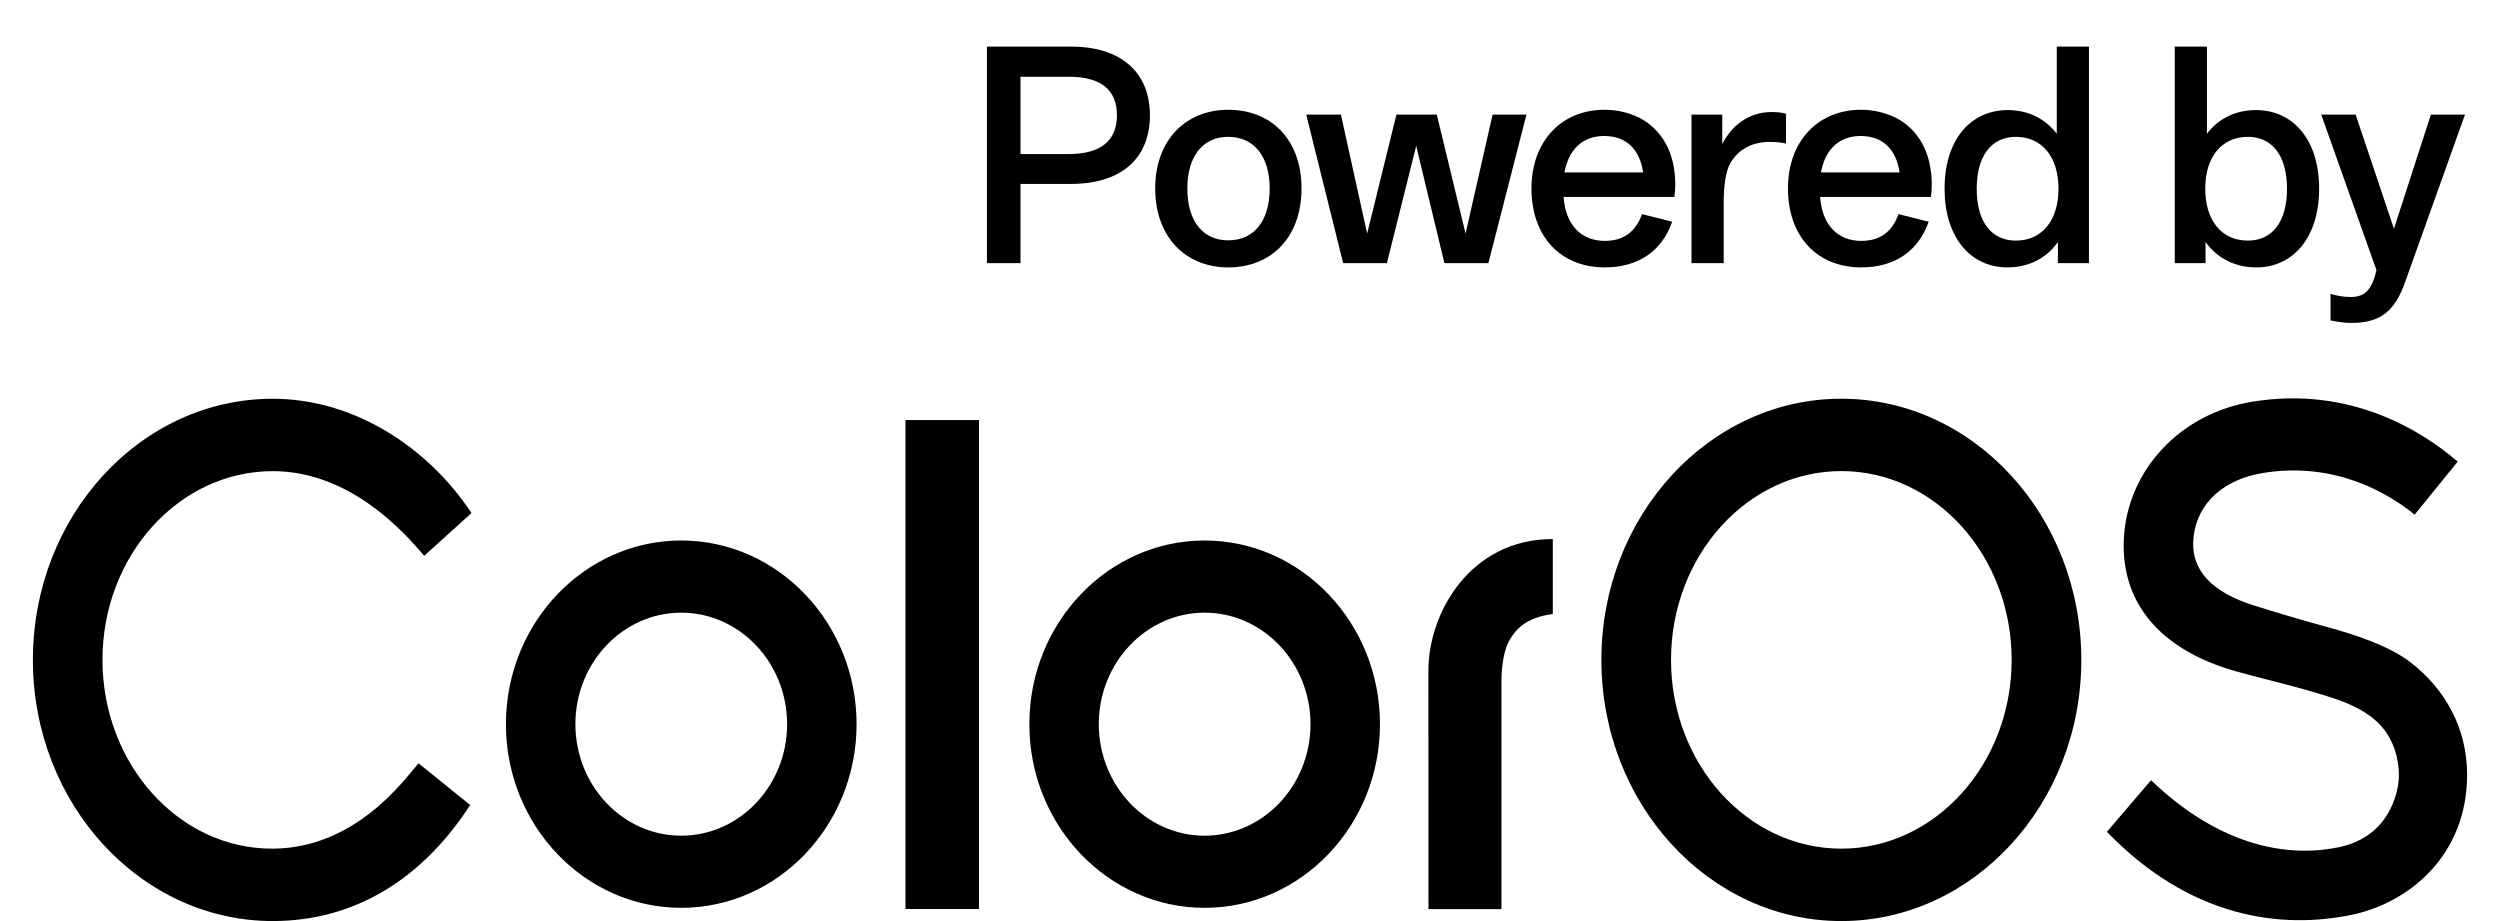
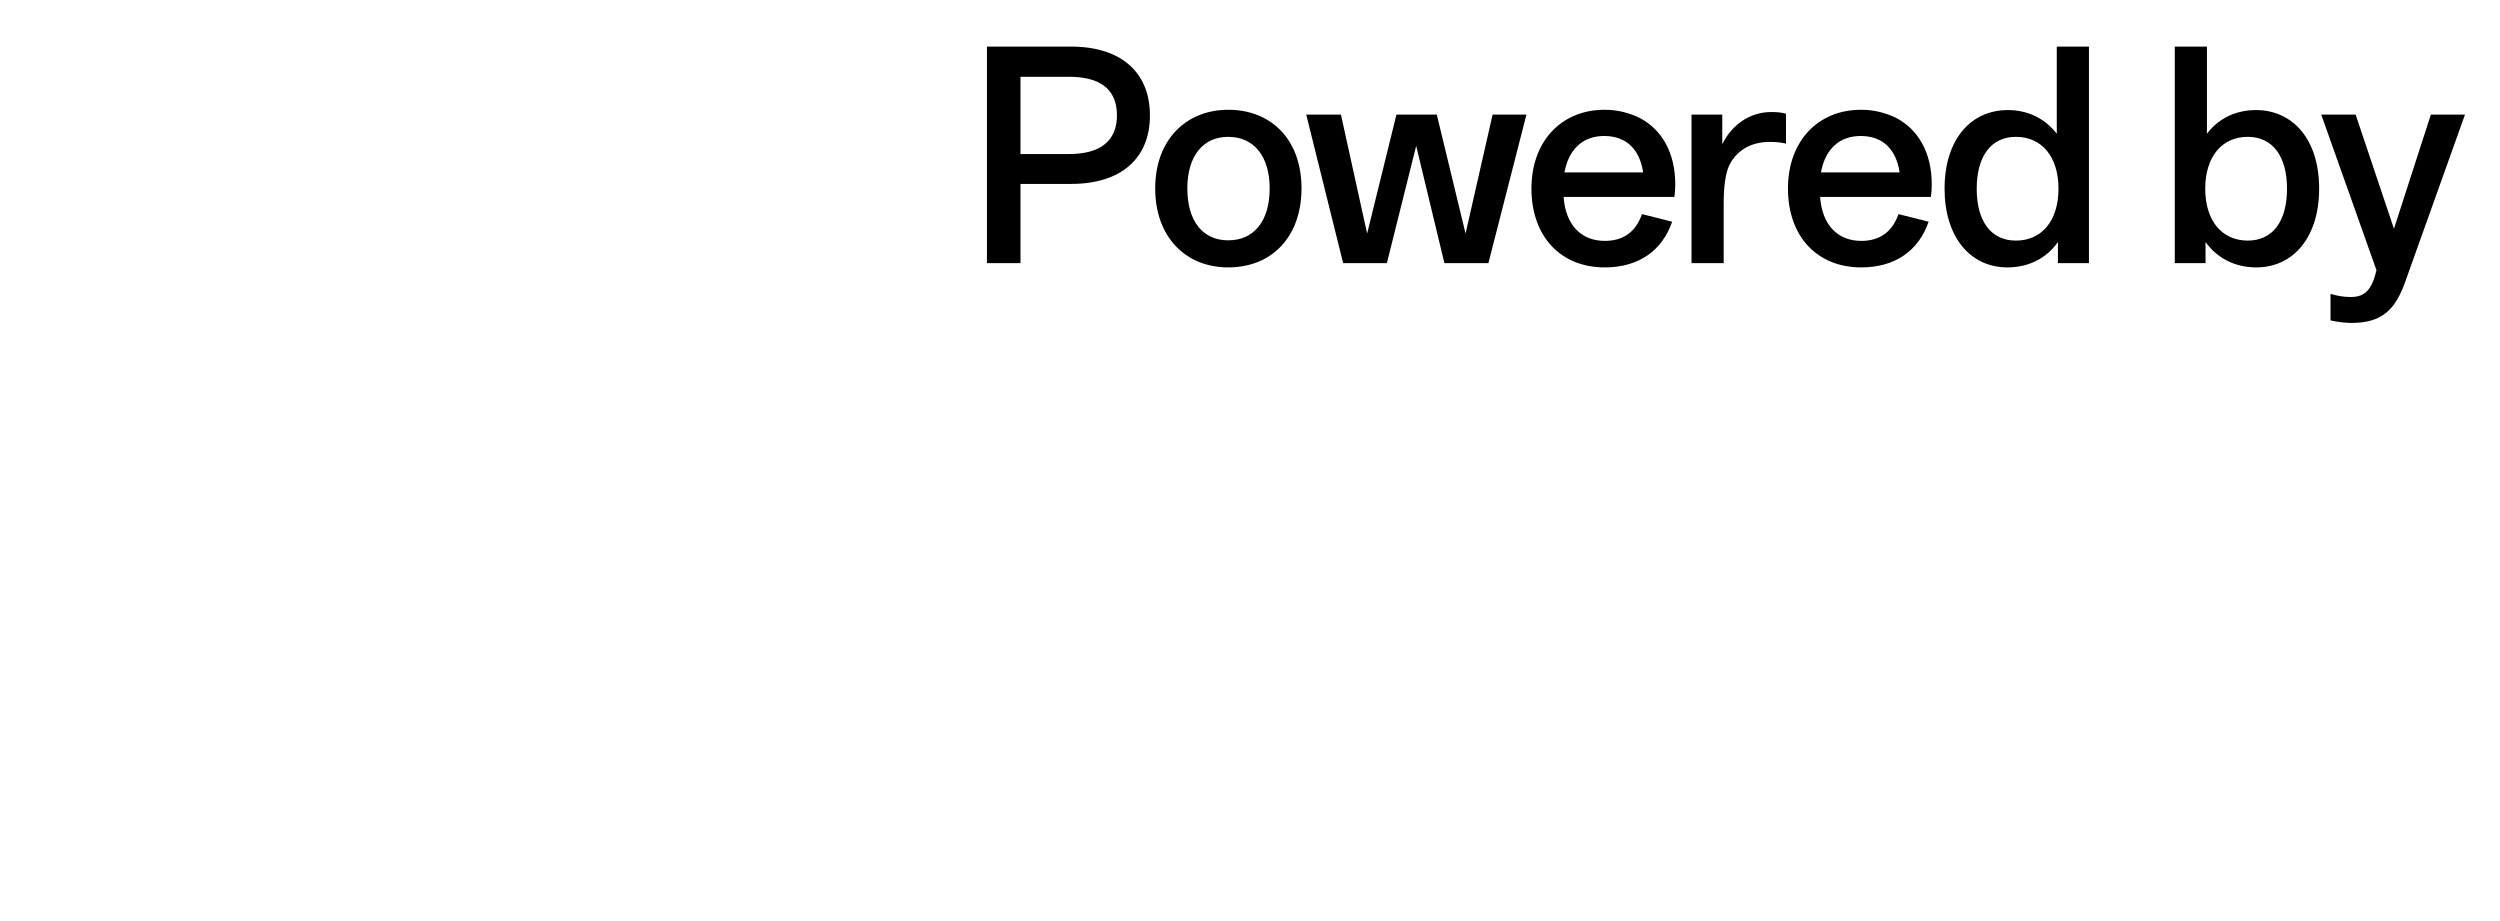
<svg xmlns="http://www.w3.org/2000/svg" width="76" height="28" viewBox="0 0 76 28" fill="none">
  <path d="M30.003 1.417H32.566C34.075 1.417 34.958 2.197 34.958 3.508C34.958 4.82 34.075 5.591 32.566 5.591H31.023V8H30.003V1.417ZM31.023 4.683H32.498C33.466 4.683 33.955 4.271 33.955 3.508C33.955 2.728 33.466 2.334 32.498 2.334H31.023V4.683ZM37.338 8.129C36.026 8.129 35.118 7.186 35.118 5.729C35.118 4.237 36.069 3.337 37.338 3.337C38.641 3.337 39.566 4.237 39.566 5.729C39.566 7.186 38.675 8.129 37.338 8.129ZM36.095 5.729C36.095 6.714 36.558 7.306 37.338 7.306C38.126 7.306 38.598 6.714 38.598 5.729C38.598 4.76 38.126 4.16 37.338 4.16C36.558 4.16 36.095 4.76 36.095 5.729ZM40.832 8L39.709 3.483H40.764L41.561 7.1L42.452 3.483H43.678L44.553 7.1L45.375 3.483H46.404L45.247 8H43.91L43.052 4.434L42.161 8H40.832ZM48.785 8.129C47.439 8.129 46.556 7.186 46.556 5.729C46.556 4.288 47.474 3.337 48.776 3.337C49.162 3.337 49.514 3.423 49.848 3.586C50.499 3.928 50.928 4.614 50.928 5.609C50.928 5.737 50.919 5.857 50.902 5.986H47.533C47.593 6.834 48.065 7.323 48.785 7.323C49.351 7.323 49.728 7.049 49.916 6.509L50.834 6.74C50.525 7.631 49.805 8.129 48.785 8.129ZM47.559 5.24H49.951C49.848 4.546 49.445 4.134 48.768 4.134C48.108 4.134 47.688 4.546 47.559 5.24ZM51.422 8V3.483H52.357V4.383C52.631 3.826 53.162 3.406 53.848 3.406C54.037 3.406 54.182 3.423 54.294 3.457V4.366C54.157 4.331 53.994 4.314 53.797 4.314C53.214 4.314 52.768 4.588 52.554 5.06C52.451 5.309 52.4 5.686 52.4 6.191V8H51.422ZM56.583 8.129C55.237 8.129 54.354 7.186 54.354 5.729C54.354 4.288 55.271 3.337 56.574 3.337C56.96 3.337 57.311 3.423 57.645 3.586C58.297 3.928 58.725 4.614 58.725 5.609C58.725 5.737 58.717 5.857 58.7 5.986H55.331C55.391 6.834 55.862 7.323 56.583 7.323C57.148 7.323 57.525 7.049 57.714 6.509L58.631 6.74C58.322 7.631 57.602 8.129 56.583 8.129ZM55.357 5.24H57.748C57.645 4.546 57.242 4.134 56.565 4.134C55.905 4.134 55.485 4.546 55.357 5.24ZM61.026 8.129C59.886 8.129 59.115 7.194 59.115 5.737C59.115 4.22 59.929 3.346 61.035 3.346C61.661 3.346 62.175 3.611 62.526 4.066V1.417H63.504V8H62.561V7.357C62.218 7.846 61.678 8.129 61.026 8.129ZM60.092 5.737C60.092 6.731 60.529 7.314 61.283 7.314C62.081 7.314 62.578 6.697 62.578 5.737C62.578 4.777 62.081 4.16 61.283 4.16C60.529 4.16 60.092 4.751 60.092 5.737ZM68.591 8.129C67.939 8.129 67.399 7.846 67.048 7.357V8H66.113V1.417H67.091V4.066C67.433 3.611 67.956 3.346 68.582 3.346C69.688 3.346 70.502 4.22 70.502 5.737C70.502 7.194 69.731 8.129 68.591 8.129ZM67.039 5.737C67.039 6.697 67.536 7.314 68.333 7.314C69.088 7.314 69.525 6.731 69.525 5.737C69.525 4.751 69.088 4.16 68.333 4.16C67.536 4.16 67.039 4.777 67.039 5.737ZM71.482 9.817C71.293 9.817 71.079 9.791 70.848 9.74V8.934C71.045 8.994 71.251 9.029 71.465 9.029C71.911 9.029 72.108 8.789 72.245 8.214L70.565 3.483H71.611L72.776 6.954L73.899 3.483H74.936L73.128 8.54C72.811 9.457 72.374 9.817 71.482 9.817Z" fill="black" />
-   <path d="M8.291 12.122C10.767 12.122 13.011 13.598 14.334 15.596L12.896 16.897C11.4 15.108 9.814 14.323 8.291 14.323C5.437 14.323 3.115 16.896 3.115 20.06C3.115 23.225 5.436 25.814 8.29 25.799C10.787 25.787 12.262 23.748 12.722 23.203L14.293 24.472C12.852 26.703 10.801 28 8.291 28C4.271 28 1 24.439 1 20.061C1 15.683 4.271 12.122 8.291 12.122ZM55.977 12.121C59.999 12.121 63.27 15.682 63.272 20.06C63.272 24.438 59.999 28 55.977 28C51.954 28 48.682 24.438 48.682 20.06C48.682 15.682 51.954 12.121 55.977 12.121ZM68.473 12.211C71.517 11.714 73.713 13.168 74.714 14.034L73.405 15.646C72.697 15.065 71.051 14.011 68.8 14.378C67.4 14.608 66.709 15.491 66.673 16.479C66.642 17.331 67.226 18 68.508 18.402C69.08 18.582 69.941 18.843 70.713 19.052C71.603 19.294 72.641 19.634 73.301 20.15C74.321 20.948 74.999 22.118 75 23.55C75 26.026 73.207 27.451 71.507 27.807C69.357 28.258 66.59 27.915 64.05 25.287L65.392 23.718C67.566 25.807 69.656 26.059 71.103 25.755C72.636 25.434 72.894 24.108 72.923 23.68C72.945 23.348 72.882 22.72 72.493 22.199C71.989 21.523 71.049 21.253 70.436 21.07C69.552 20.803 68.593 20.586 67.942 20.399C65.641 19.739 64.46 18.298 64.566 16.353C64.677 14.317 66.249 12.575 68.473 12.211ZM47.205 18.666C46.385 18.769 46.077 19.145 45.901 19.44C45.626 19.901 45.644 20.721 45.644 20.721V27.638H43.426L43.423 20.388C43.423 18.631 44.694 16.387 47.205 16.387V18.666ZM29.761 27.634H27.526V12.771H29.761V27.634ZM20.71 16.431C23.648 16.431 26.04 18.936 26.04 22.015C26.04 25.094 23.649 27.598 20.71 27.598C17.771 27.598 15.38 25.094 15.38 22.015C15.38 18.936 17.772 16.431 20.71 16.431ZM36.621 16.431C39.559 16.431 41.951 18.936 41.951 22.015C41.951 25.094 39.559 27.598 36.621 27.598C33.682 27.598 31.292 25.094 31.292 22.015C31.292 18.936 33.682 16.431 36.621 16.431ZM55.977 14.321C53.121 14.321 50.799 16.895 50.799 20.06C50.799 23.225 53.121 25.799 55.977 25.799C58.831 25.799 61.154 23.225 61.154 20.06C61.154 16.895 58.832 14.321 55.977 14.321ZM20.71 18.625C18.936 18.625 17.492 20.146 17.492 22.015C17.492 23.884 18.936 25.405 20.71 25.405C22.484 25.405 23.928 23.884 23.928 22.015C23.928 20.146 22.484 18.625 20.71 18.625ZM36.621 18.625C34.847 18.625 33.403 20.146 33.403 22.015C33.404 23.884 34.847 25.405 36.621 25.405C38.395 25.405 39.839 23.884 39.839 22.015C39.839 20.146 38.395 18.625 36.621 18.625Z" fill="black" />
</svg>